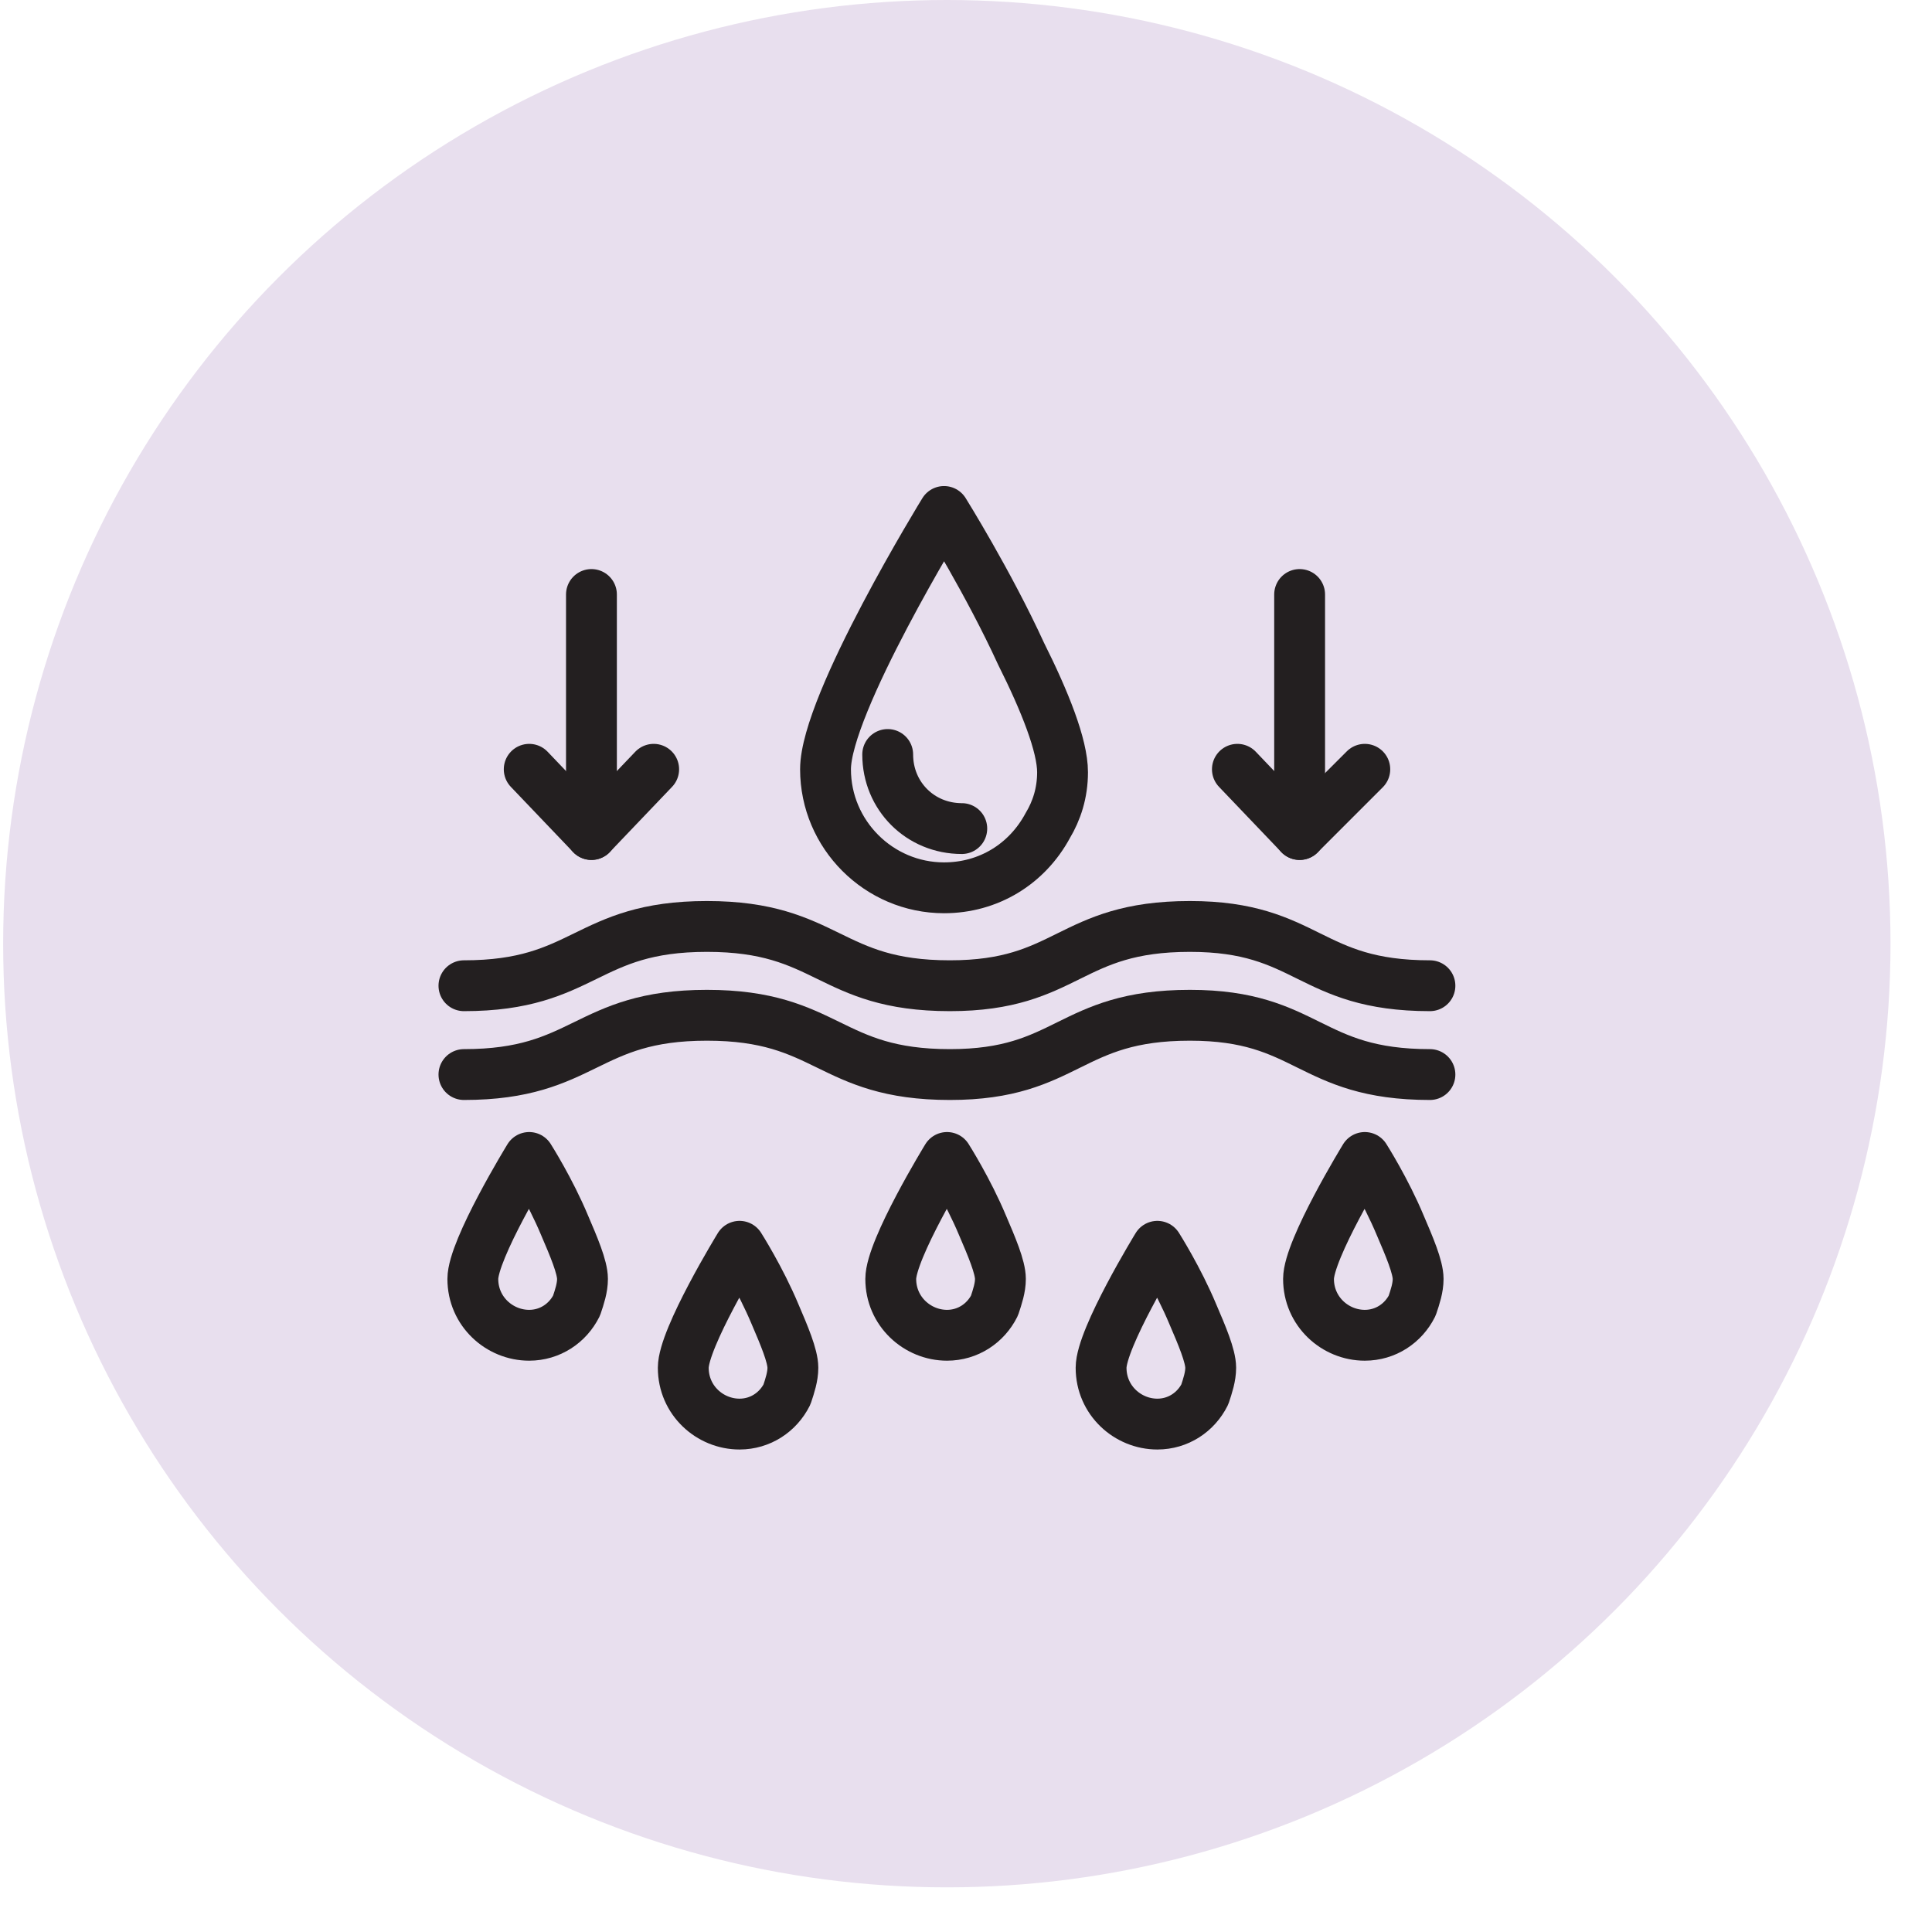
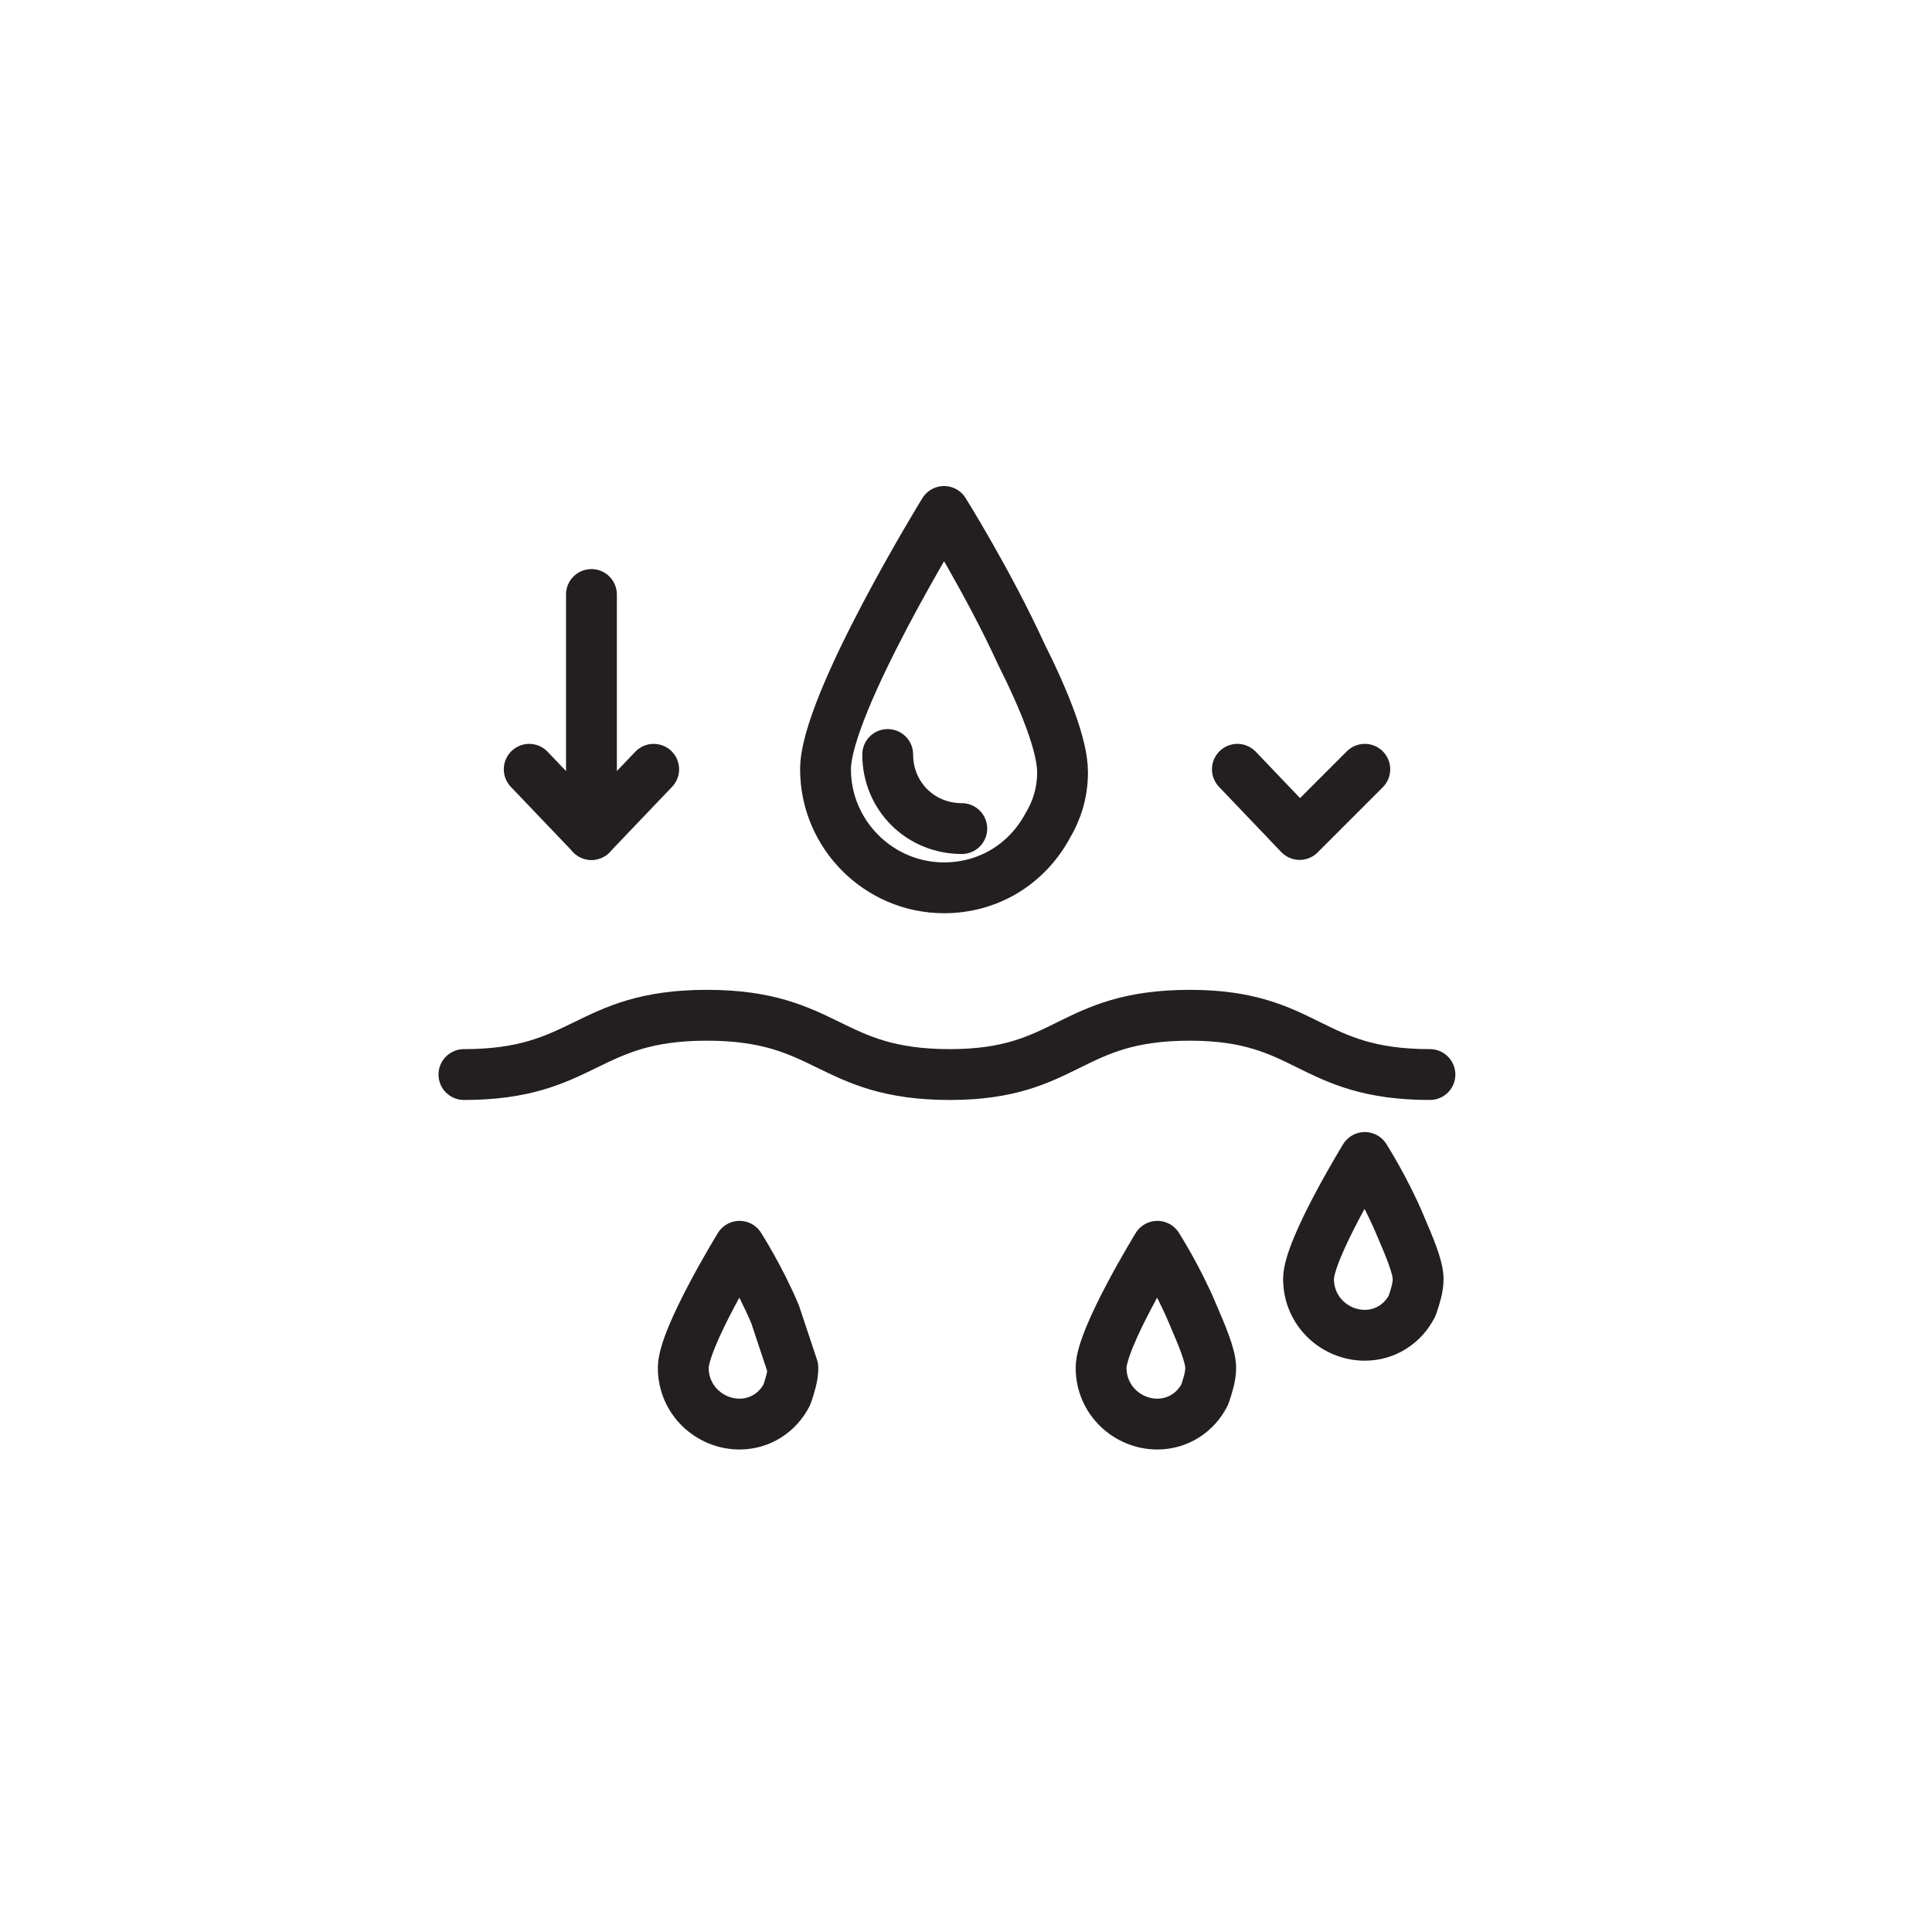
<svg xmlns="http://www.w3.org/2000/svg" fill="none" viewBox="0 0 38 38" height="38" width="38">
-   <circle fill="#E8DFEE" r="18.561" cy="18.561" cx="18.623" />
  <path stroke-linejoin="round" stroke-linecap="round" stroke-miterlimit="10" stroke="#231F20" d="M28.125 21.135C25.735 21.135 25.735 19.969 23.404 19.969C21.015 19.969 21.015 21.135 18.683 21.135C16.294 21.135 16.294 19.969 13.904 19.969C11.515 19.969 11.515 21.135 9.125 21.135" />
-   <path stroke-linejoin="round" stroke-linecap="round" stroke-miterlimit="10" stroke="#231F20" d="M28.125 19.388C25.735 19.388 25.735 18.222 23.404 18.222C21.015 18.222 21.015 19.388 18.683 19.388C16.294 19.388 16.294 18.222 13.904 18.222C11.515 18.222 11.515 19.388 9.125 19.388" />
  <path stroke-linejoin="round" stroke-linecap="round" stroke-miterlimit="10" stroke="#231F20" d="M18.917 16.297C18.101 16.297 17.46 15.656 17.46 14.84" />
  <path stroke-linejoin="round" stroke-linecap="round" stroke-miterlimit="10" stroke="#231F20" d="M20.899 15.189C20.899 15.597 20.783 15.947 20.608 16.238C20.2 16.996 19.442 17.462 18.568 17.462C17.286 17.462 16.237 16.413 16.237 15.131C16.237 13.848 18.568 10.06 18.568 10.06C18.568 10.06 19.442 11.459 20.083 12.858C20.55 13.79 20.899 14.664 20.899 15.189Z" />
  <path stroke-linejoin="round" stroke-linecap="round" stroke-miterlimit="10" stroke="#231F20" d="M11.633 11.693V16.414" />
  <path stroke-linejoin="round" stroke-linecap="round" stroke-miterlimit="10" stroke="#231F20" d="M12.857 15.131L11.633 16.413L10.409 15.131" />
-   <path stroke-linejoin="round" stroke-linecap="round" stroke-miterlimit="10" stroke="#231F20" d="M25.562 11.693V16.414" />
  <path stroke-linejoin="round" stroke-linecap="round" stroke-miterlimit="10" stroke="#231F20" d="M26.844 15.131L25.562 16.413L24.338 15.131" />
  <path stroke-linejoin="round" stroke-linecap="round" stroke-miterlimit="10" stroke="#231F20" d="M23.813 26.902C23.813 27.077 23.755 27.252 23.697 27.427C23.522 27.776 23.172 28.01 22.764 28.01C22.181 28.01 21.657 27.543 21.657 26.902C21.657 26.319 22.764 24.513 22.764 24.513C22.764 24.513 23.172 25.154 23.463 25.853C23.638 26.261 23.813 26.669 23.813 26.902Z" />
-   <path stroke-linejoin="round" stroke-linecap="round" stroke-miterlimit="10" stroke="#231F20" d="M19.677 25.155C19.677 25.33 19.618 25.505 19.56 25.68C19.385 26.029 19.035 26.263 18.627 26.263C18.045 26.263 17.52 25.796 17.52 25.155C17.52 24.572 18.627 22.766 18.627 22.766C18.627 22.766 19.035 23.407 19.327 24.106C19.502 24.514 19.677 24.922 19.677 25.155Z" />
  <path stroke-linejoin="round" stroke-linecap="round" stroke-miterlimit="10" stroke="#231F20" d="M27.893 25.155C27.893 25.33 27.835 25.505 27.776 25.68C27.602 26.029 27.252 26.263 26.844 26.263C26.261 26.263 25.737 25.796 25.737 25.155C25.737 24.572 26.844 22.766 26.844 22.766C26.844 22.766 27.252 23.407 27.543 24.106C27.718 24.514 27.893 24.922 27.893 25.155Z" />
-   <path stroke-linejoin="round" stroke-linecap="round" stroke-miterlimit="10" stroke="#231F20" d="M15.595 26.902C15.595 27.077 15.537 27.252 15.479 27.427C15.304 27.776 14.954 28.01 14.546 28.01C13.963 28.01 13.439 27.543 13.439 26.902C13.439 26.319 14.546 24.513 14.546 24.513C14.546 24.513 14.954 25.154 15.246 25.853C15.421 26.261 15.595 26.669 15.595 26.902Z" />
-   <path stroke-linejoin="round" stroke-linecap="round" stroke-miterlimit="10" stroke="#231F20" d="M11.457 25.155C11.457 25.33 11.399 25.505 11.34 25.68C11.165 26.029 10.816 26.263 10.408 26.263C9.825 26.263 9.3 25.796 9.3 25.155C9.3 24.572 10.408 22.766 10.408 22.766C10.408 22.766 10.816 23.407 11.107 24.106C11.282 24.514 11.457 24.922 11.457 25.155Z" />
+   <path stroke-linejoin="round" stroke-linecap="round" stroke-miterlimit="10" stroke="#231F20" d="M15.595 26.902C15.595 27.077 15.537 27.252 15.479 27.427C15.304 27.776 14.954 28.01 14.546 28.01C13.963 28.01 13.439 27.543 13.439 26.902C13.439 26.319 14.546 24.513 14.546 24.513C14.546 24.513 14.954 25.154 15.246 25.853Z" />
</svg>